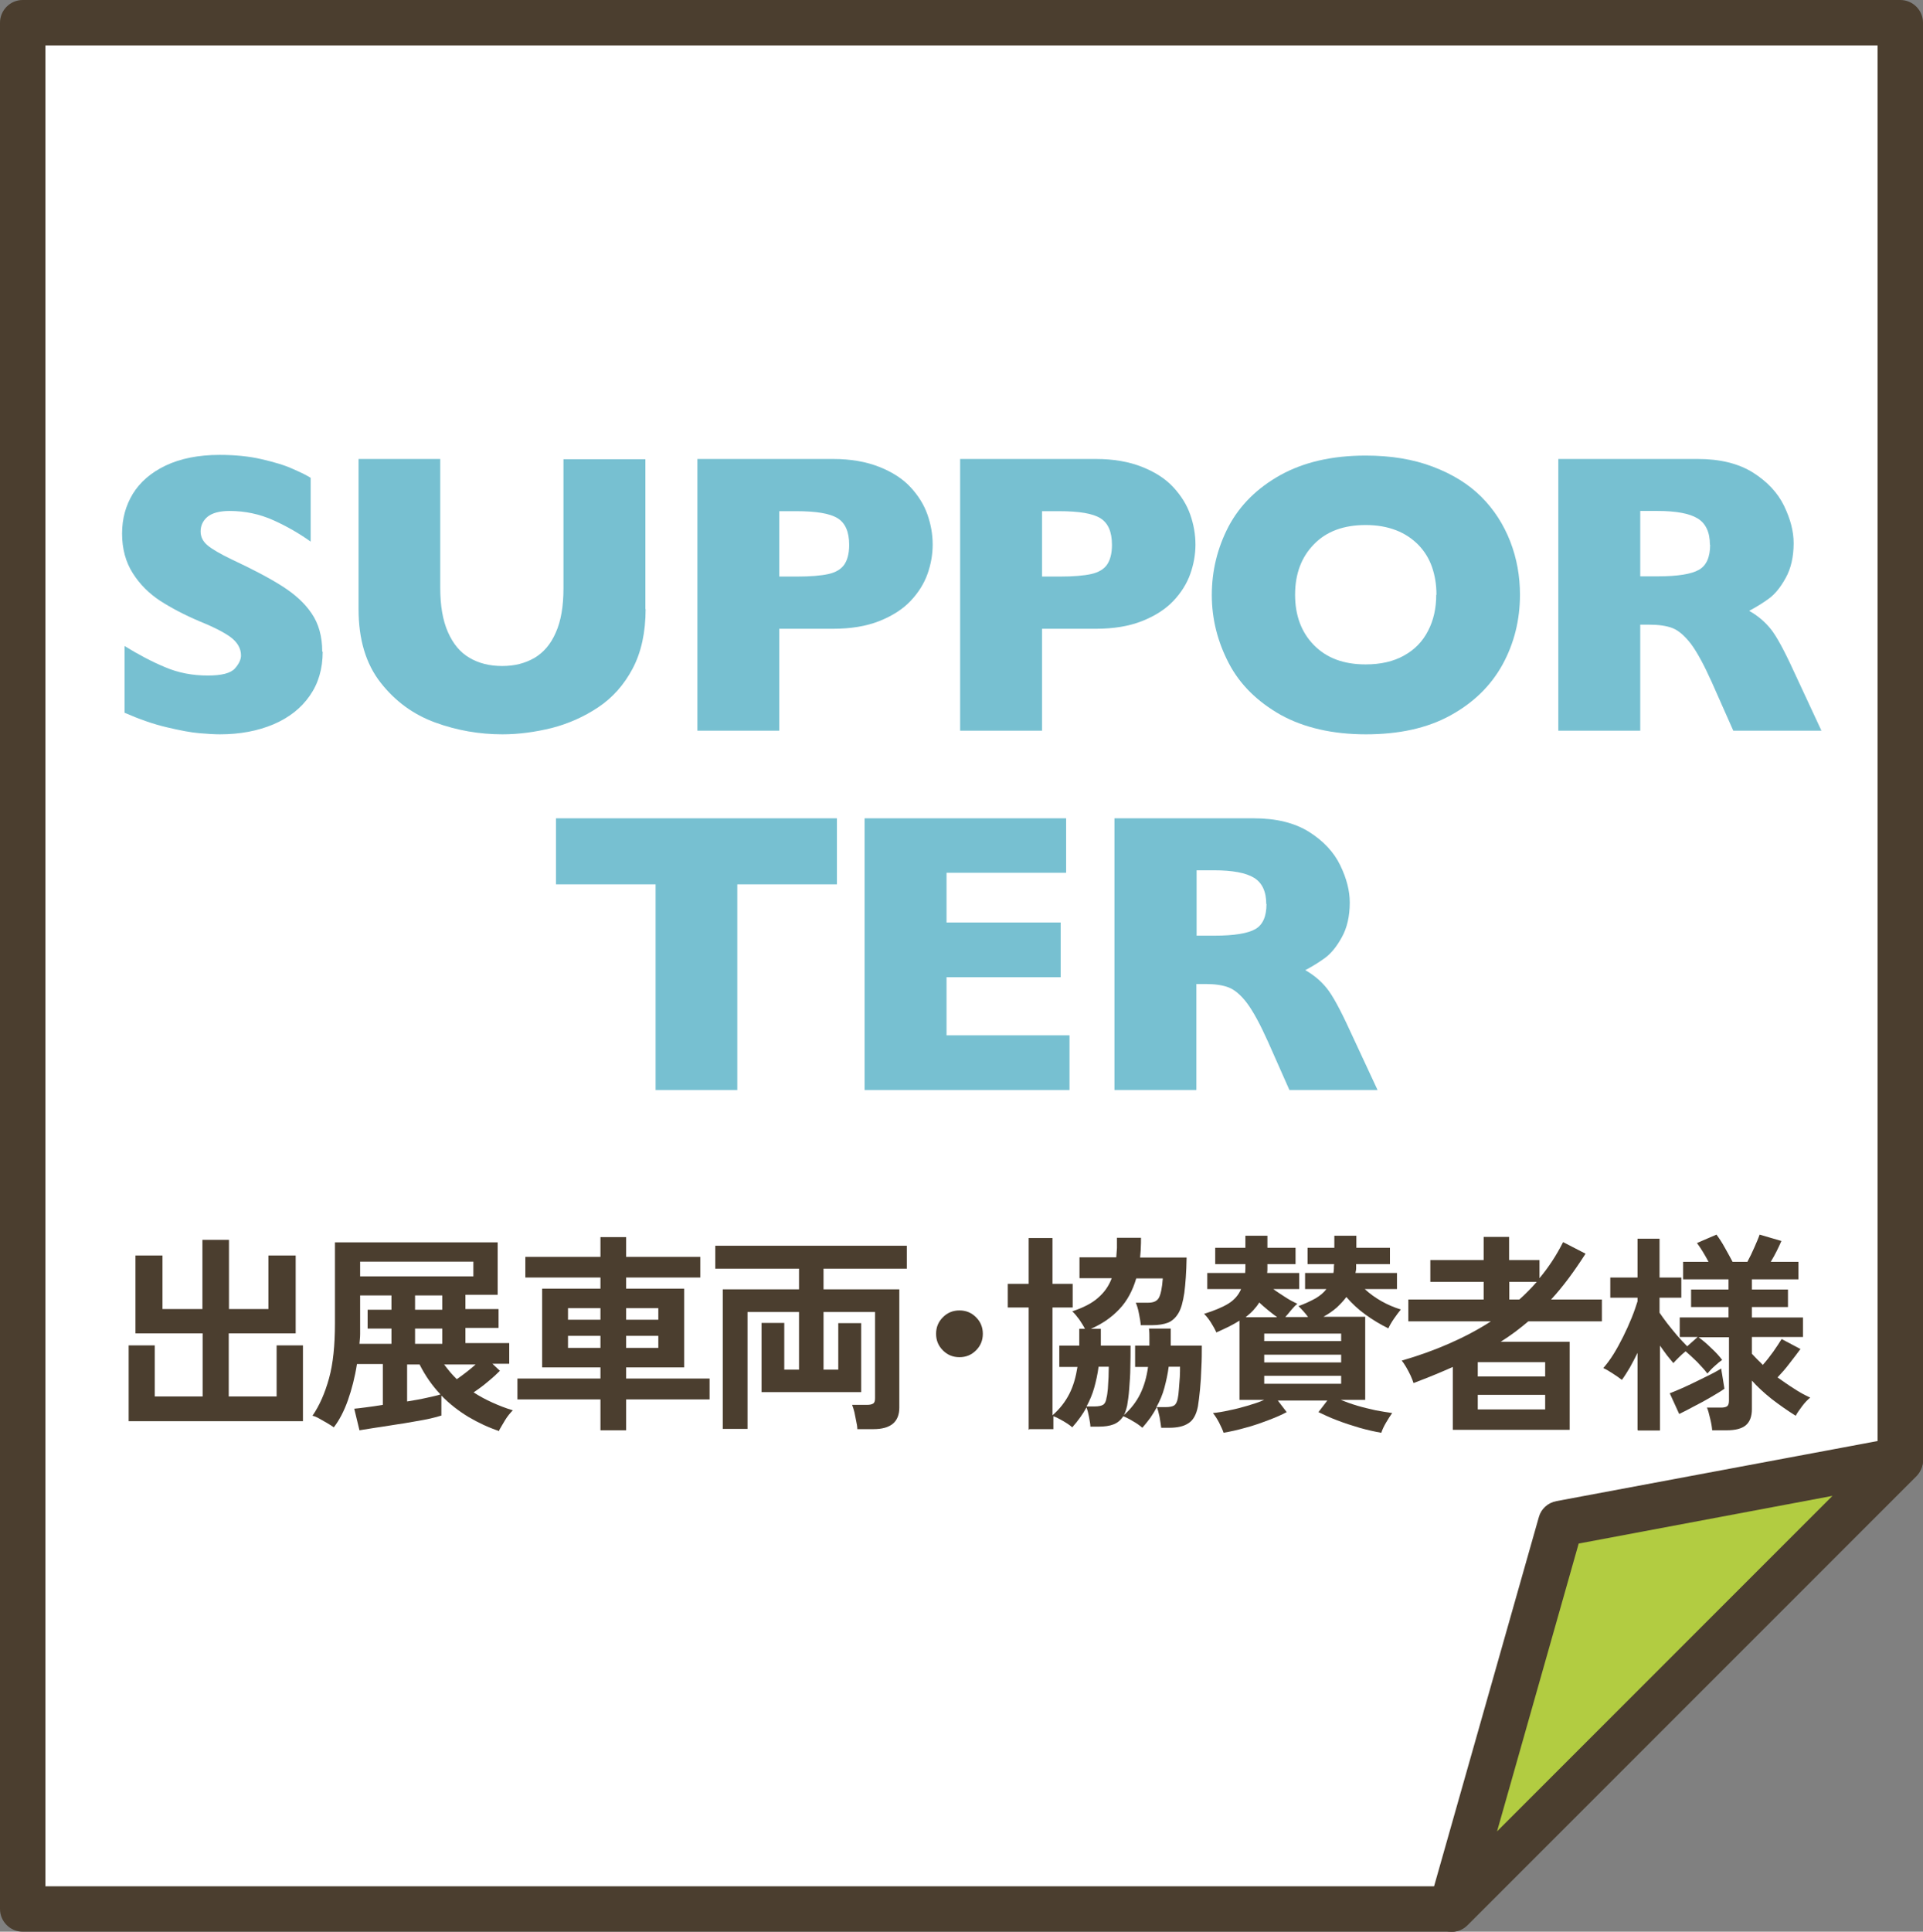
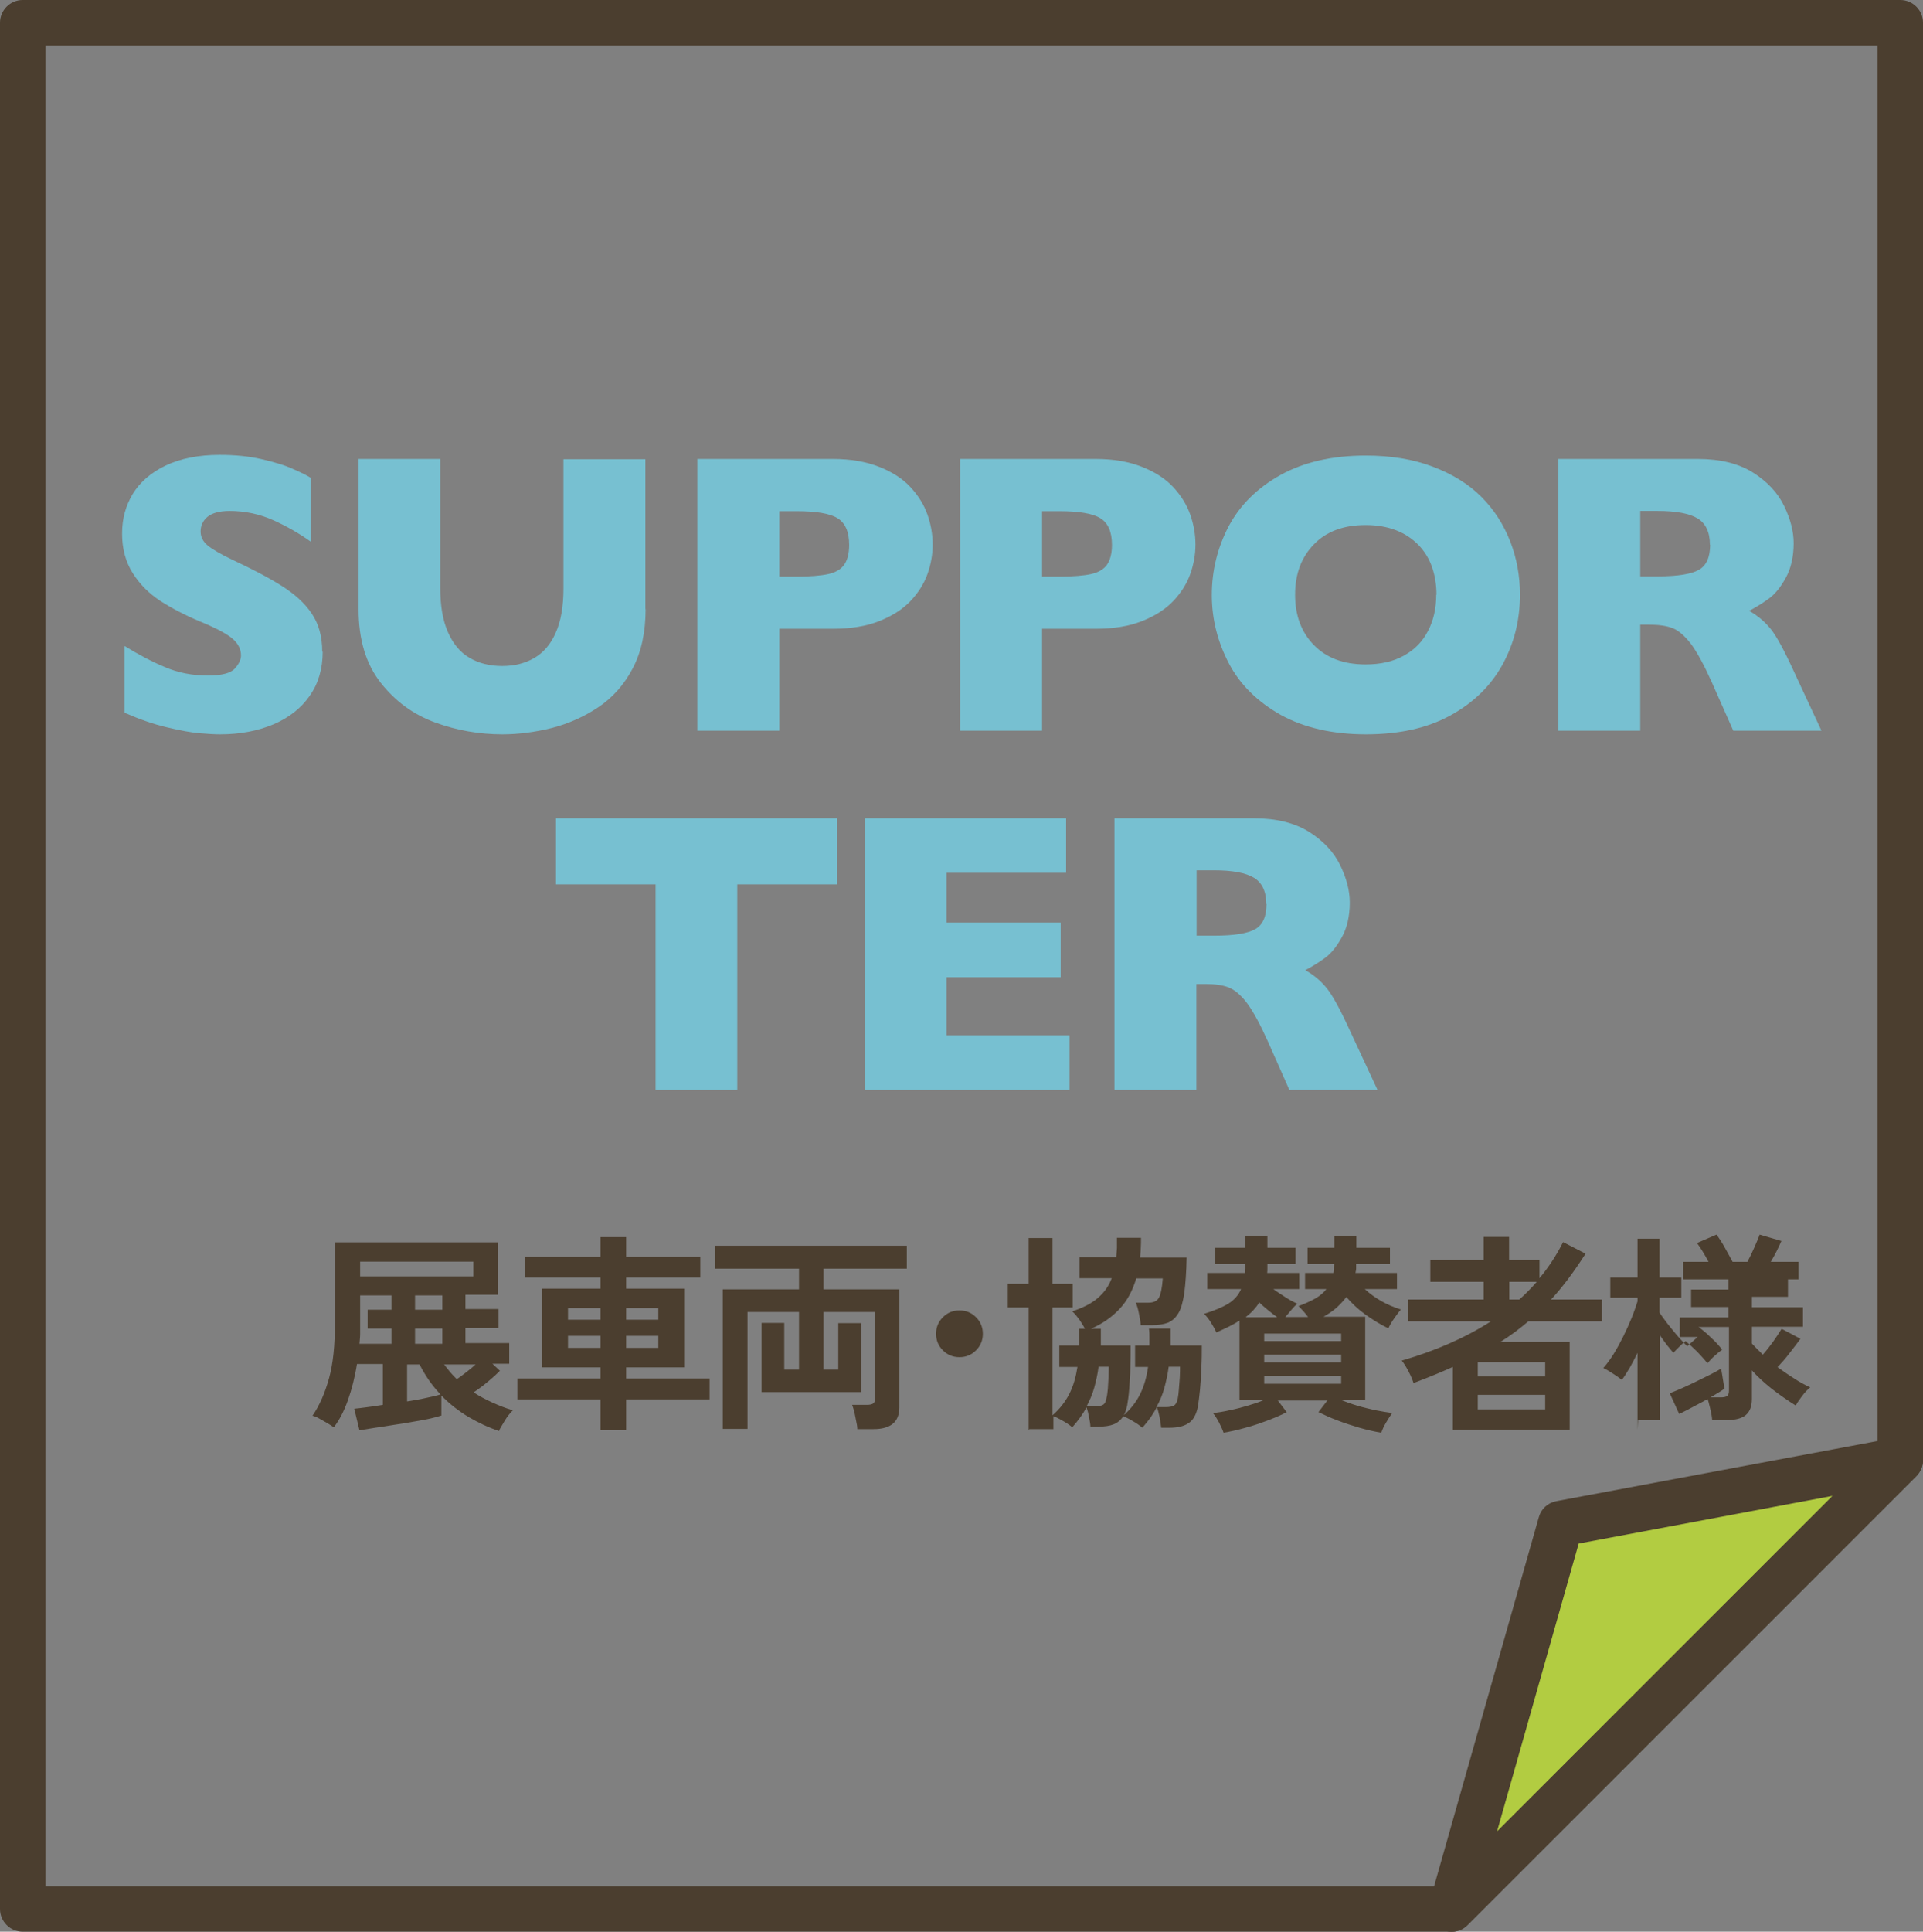
<svg xmlns="http://www.w3.org/2000/svg" id="_レイヤー_2" data-name="レイヤー 2" viewBox="0 0 84.74 85.1">
  <rect x="0" y="0" width="84.74" height="85.1" fill="#808080" stroke="none" />
  <defs>
    <style>
      .cls-1 {
        fill: #fff;
      }

      .cls-2 {
        fill: #4b3e2f;
      }

      .cls-3 {
        fill: #b2cc41;
      }

      .cls-4 {
        fill: #77c0d1;
      }
    </style>
  </defs>
  <g id="_レイアウト" data-name="レイアウト">
    <g>
      <g>
        <g>
-           <polygon class="cls-1" points="1 84.1 1 1 83.74 1 83.74 64.32 63.96 84.1 1 84.1" />
          <path class="cls-2" d="M63.96,85.1H1c-.55,0-1-.45-1-1V1C0,.45.45,0,1,0h82.74c.55,0,1,.45,1,1v63.32c0,.27-.11.52-.29.71l-19.79,19.79c-.19.19-.44.29-.71.29ZM2,83.1h61.54l19.2-19.2V2H2v81.1Z" />
        </g>
        <g>
          <polygon class="cls-3" points="63.96 84.1 83.74 64.32 68.77 67.12 63.96 84.1" />
          <path class="cls-2" d="M63.96,85.1c-.17,0-.35-.04-.51-.14-.39-.23-.58-.7-.46-1.14l4.82-16.98c.1-.37.4-.64.78-.71l14.97-2.8c.44-.08.86.13,1.07.52.2.39.13.86-.18,1.17l-19.79,19.79c-.19.19-.45.29-.71.29ZM69.57,67.99l-3.6,12.69,14.78-14.78-11.18,2.1Z" />
        </g>
      </g>
      <g>
        <path class="cls-4" d="M14.22,28.71c0,.75-.19,1.4-.57,1.94-.38.55-.92.97-1.6,1.26-.69.29-1.47.44-2.36.44-.25,0-.55-.02-.91-.05-.36-.03-.84-.12-1.43-.26-.6-.14-1.22-.36-1.86-.64v-2.94c.6.37,1.2.69,1.78.93.58.25,1.21.37,1.88.37.62,0,1.01-.1,1.2-.31.18-.2.27-.4.27-.57,0-.32-.16-.59-.47-.82-.31-.22-.76-.45-1.36-.69-.66-.28-1.23-.58-1.73-.9-.5-.33-.9-.73-1.21-1.22-.31-.49-.47-1.07-.47-1.74s.16-1.23.47-1.75c.32-.52.8-.94,1.45-1.25.65-.31,1.45-.47,2.38-.47.67,0,1.29.06,1.85.19s1.04.27,1.4.44c.37.16.62.29.76.38v2.81c-.49-.35-1.04-.67-1.64-.94s-1.25-.41-1.93-.41c-.45,0-.77.09-.98.26-.2.17-.3.39-.3.64,0,.24.1.44.3.61.2.17.56.38,1.08.63.92.43,1.66.82,2.21,1.17.55.35.99.74,1.3,1.2.31.45.47,1.01.47,1.69Z" />
        <path class="cls-4" d="M28.45,26.83c0,1.02-.19,1.9-.57,2.62-.38.72-.89,1.29-1.52,1.71s-1.31.72-2.04.91c-.73.18-1.46.28-2.18.28-1.01,0-2-.17-2.96-.52-.96-.35-1.76-.93-2.41-1.76-.65-.83-.97-1.91-.97-3.24v-6.61h3.6v5.67c0,.79.11,1.44.34,1.96s.54.89.95,1.13c.41.24.88.36,1.44.36s1-.12,1.41-.35c.41-.24.73-.61.95-1.12.23-.51.34-1.16.34-1.95v-5.69h3.61v6.61Z" />
        <path class="cls-4" d="M41.1,23.99c0,.44-.08.88-.23,1.3s-.4.82-.74,1.18-.8.66-1.38.89c-.58.23-1.26.34-2.04.34h-2.37v4.49h-3.61v-11.97h5.98c.78,0,1.46.12,2.04.35.58.23,1.04.53,1.38.9.34.37.59.77.74,1.2.15.43.23.87.23,1.32ZM37.42,24c0-.57-.17-.96-.51-1.17-.34-.21-.94-.31-1.81-.31h-.76v2.88h.78c.6,0,1.06-.04,1.38-.11s.56-.21.7-.41c.14-.2.22-.49.22-.87Z" />
        <path class="cls-4" d="M52.68,23.99c0,.44-.08.88-.23,1.3s-.4.82-.74,1.18-.8.66-1.38.89c-.58.23-1.26.34-2.04.34h-2.37v4.49h-3.61v-11.97h5.98c.78,0,1.46.12,2.04.35.58.23,1.04.53,1.38.9.34.37.59.77.74,1.2.15.43.23.87.23,1.32ZM49,24c0-.57-.17-.96-.51-1.17-.34-.21-.94-.31-1.81-.31h-.76v2.88h.78c.6,0,1.06-.04,1.38-.11s.56-.21.7-.41c.14-.2.22-.49.22-.87Z" />
        <path class="cls-4" d="M66.98,26.2c0,1.12-.26,2.15-.77,3.08-.52.94-1.28,1.68-2.3,2.24s-2.26.83-3.72.83-2.73-.29-3.76-.86c-1.02-.58-1.79-1.33-2.28-2.27s-.75-1.94-.75-3.01.25-2.08.74-3.02c.5-.94,1.26-1.69,2.28-2.26,1.03-.57,2.28-.86,3.76-.86,1.11,0,2.09.16,2.96.49.87.33,1.58.77,2.14,1.33.56.56.98,1.22,1.27,1.96.29.75.43,1.53.43,2.35ZM63.3,26.2c0-.45-.07-.86-.2-1.23-.13-.37-.33-.69-.6-.97-.27-.27-.59-.49-.98-.64-.39-.15-.83-.23-1.34-.23-.97,0-1.73.28-2.28.85-.55.56-.83,1.3-.83,2.22s.28,1.66.83,2.22c.56.57,1.31.85,2.28.85.66,0,1.23-.13,1.69-.39.47-.26.82-.62,1.06-1.09.24-.46.36-.99.36-1.59Z" />
        <path class="cls-4" d="M80.26,32.19h-3.88l-.94-2.12c-.35-.78-.66-1.35-.93-1.71-.28-.36-.55-.59-.81-.69-.26-.1-.6-.15-1.01-.15h-.41v4.67h-3.61v-11.97h6.14c.99,0,1.8.2,2.44.6.63.4,1.09.89,1.37,1.47s.42,1.12.42,1.64c0,.6-.12,1.12-.35,1.53-.23.42-.48.72-.74.91-.26.19-.55.37-.87.54.39.22.7.49.95.8.25.31.59.93,1.02,1.87l1.21,2.6ZM75.35,24c0-.55-.18-.94-.54-1.16-.36-.22-.95-.33-1.77-.33h-.76v2.88h.78c.88,0,1.48-.1,1.81-.29.33-.19.49-.56.49-1.11Z" />
        <path class="cls-4" d="M36.88,38.96h-4.39v9.06h-3.6v-9.06h-4.39v-2.91h12.38v2.91Z" />
        <path class="cls-4" d="M47.13,48.02h-9.03v-11.97h8.88v2.4h-5.27v2.19h5.03v2.41h-5.03v2.56h5.42v2.41Z" />
        <path class="cls-4" d="M60.7,48.02h-3.88l-.94-2.12c-.35-.78-.66-1.35-.93-1.71s-.55-.59-.81-.69-.6-.15-1.01-.15h-.41v4.67h-3.61v-11.97h6.14c.99,0,1.8.2,2.44.6.63.4,1.09.89,1.37,1.47.28.58.42,1.12.42,1.64,0,.6-.12,1.12-.35,1.53-.23.42-.48.72-.74.91-.26.19-.55.37-.87.54.39.22.7.49.95.8.25.31.59.93,1.02,1.87l1.21,2.6ZM55.8,39.83c0-.55-.18-.94-.54-1.16-.36-.22-.95-.33-1.77-.33h-.76v2.88h.78c.88,0,1.48-.1,1.81-.29s.49-.56.49-1.11Z" />
      </g>
      <g>
-         <path class="cls-2" d="M5.67,62.61v-3.34h1.15v2.25h2.11v-2.78h-2.96v-3.43h1.19v2.36h1.76v-3.05h1.17v3.05h1.74v-2.36h1.2v3.43h-2.95v2.78h2.11v-2.25h1.16v3.34h-7.69Z" />
        <path class="cls-2" d="M22.01,63.05c-.48-.16-.93-.37-1.37-.63-.43-.26-.83-.57-1.19-.94v.88c-.11.04-.27.08-.48.13-.21.05-.46.09-.74.14-.28.05-.57.1-.86.14-.29.05-.57.09-.84.13s-.5.08-.69.11l-.23-.95c.12-.01.29-.03.51-.06.22-.03.47-.06.75-.11v-1.8h-1.14c-.09.58-.23,1.12-.4,1.6-.17.48-.38.88-.62,1.19-.07-.05-.16-.11-.28-.18-.12-.07-.23-.13-.35-.2s-.22-.11-.31-.13c.31-.45.55-1,.73-1.65s.26-1.46.26-2.42v-3.57h7.17v2.31h-1.42v.63h1.46v.83h-1.46v.67h1.93v.91h-.74l.33.31c-.13.13-.3.29-.52.47-.21.18-.43.34-.64.48.26.17.54.32.83.45s.59.25.9.34c-.11.11-.23.25-.34.43s-.2.34-.27.46ZM15.83,59.2h1.42v-.67h-1.05v-.83h1.05v-.63h-1.38v1.26c0,.15,0,.3,0,.44,0,.15-.02.29-.03.43ZM15.87,56.23h4.99v-.65h-4.99v.65ZM17.94,61.74c.31-.05.6-.1.86-.16.26-.06.47-.1.61-.15-.36-.38-.67-.82-.92-1.32h-.55v1.63ZM18.29,57.7h1.2v-.63h-1.2v.63ZM18.29,59.2h1.2v-.67h-1.2v.67ZM20.13,60.76c.27-.19.55-.4.83-.65h-1.39c.09.12.18.23.27.34.09.11.19.21.29.31Z" />
        <path class="cls-2" d="M26.46,63.01v-1.36h-3.66v-.92h3.66v-.49h-2.57v-3.47h2.57v-.49h-3.31v-.91h3.31v-.87h1.13v.87h3.27v.91h-3.27v.49h2.56v3.47h-2.56v.49h3.68v.92h-3.68v1.36h-1.13ZM25.03,58.14h1.43v-.51h-1.43v.51ZM25.03,59.38h1.43v-.53h-1.43v.53ZM27.59,58.14h1.42v-.51h-1.42v.51ZM27.59,59.38h1.42v-.53h-1.42v.53Z" />
        <path class="cls-2" d="M37.78,62.96c0-.1-.02-.22-.05-.35-.03-.14-.05-.27-.08-.4-.03-.13-.07-.24-.1-.32h.66c.12,0,.21-.02.27-.06.06-.04.08-.12.08-.24v-3.79h-2.27v2.54h.65v-2.05h1.01v3.04h-4.39v-3.05h1v2.06h.65v-2.54h-2.27v5.15h-1.09v-6.15h3.36v-.91h-3.69v-1.01h8.44v1.01h-3.67v.91h3.34v5.21c0,.63-.38.95-1.14.95h-.72Z" />
        <path class="cls-2" d="M42.28,59.79c-.29,0-.53-.1-.73-.3-.2-.2-.3-.44-.3-.73s.1-.53.3-.73.44-.3.73-.3.53.1.73.3.3.44.3.73-.1.53-.3.73c-.2.2-.44.3-.73.3Z" />
        <path class="cls-2" d="M45.33,62.99v-5.39h-.92v-1.04h.92v-2.02h1.05v2.02h.89v1.04h-.89v4.75c.32-.28.56-.59.74-.94s.29-.75.36-1.19h-.8v-.94h.88v-.36c0-.12,0-.25,0-.38h.25c-.06-.12-.15-.26-.25-.41-.11-.15-.21-.27-.31-.36.48-.16.86-.35,1.13-.59.28-.24.48-.52.61-.87h-1.42v-.92h1.62c.01-.13.02-.27.03-.41,0-.15,0-.3,0-.45h1.06c0,.16,0,.3-.01.45,0,.14-.02.28-.03.42h2.05c-.01.64-.05,1.16-.1,1.55-.06.4-.14.7-.26.9-.12.2-.27.34-.46.42-.19.07-.42.11-.69.11h-.51c-.01-.14-.04-.31-.08-.51-.04-.21-.09-.37-.14-.48h.55c.23,0,.39-.07.47-.22.08-.15.14-.43.17-.85h-1.17c-.16.54-.4.99-.74,1.35-.34.36-.75.65-1.26.87h.44c0,.09,0,.17,0,.26,0,.08,0,.17,0,.25v.23h1.31c0,.3,0,.63-.01.96,0,.34-.03.66-.05.95-.02.3-.06.54-.09.73-.02.08-.04.16-.06.22-.02.07-.05.13-.08.2.31-.28.55-.59.72-.94s.28-.74.34-1.18h-.57v-.94h.63c0-.12,0-.25,0-.37s0-.25-.02-.38h.96v.38c0,.12,0,.25,0,.37h1.37c0,.3,0,.63-.02.97-.01.34-.03.67-.06.97-.03.3-.06.54-.09.73-.07.37-.21.62-.42.75-.21.14-.49.2-.85.2h-.35c-.01-.12-.04-.27-.07-.47-.04-.19-.08-.34-.12-.44-.08.15-.18.31-.28.46-.11.15-.23.3-.36.45-.04-.04-.12-.1-.22-.17s-.22-.13-.33-.2c-.12-.06-.21-.11-.29-.14-.11.17-.25.29-.43.36-.18.07-.4.1-.66.1h-.36c0-.11-.03-.25-.06-.42s-.07-.32-.11-.43c-.17.31-.38.6-.63.88-.04-.04-.12-.1-.21-.16s-.21-.13-.32-.19c-.11-.06-.21-.11-.3-.14v.57h-1.05ZM47.88,61.96h.34c.19,0,.33-.03.4-.08s.12-.15.14-.3c.03-.1.04-.23.06-.4.01-.17.02-.34.03-.52,0-.18.01-.33.01-.45h-.45c-.04.32-.11.63-.19.92s-.2.57-.34.83ZM50.96,61.99h.39c.2,0,.33-.03.4-.08.07-.05.12-.15.15-.3.02-.1.04-.24.05-.41s.03-.35.04-.53.01-.33.01-.46h-.5c-.04.32-.11.63-.19.93s-.2.58-.35.85Z" />
        <path class="cls-2" d="M53.92,63.12c-.04-.12-.11-.27-.2-.45-.09-.17-.18-.31-.27-.42.22-.02.46-.06.72-.12.26-.05.53-.12.8-.2s.52-.16.74-.26h-1.09v-3.49c-.14.09-.29.17-.46.26-.17.08-.35.17-.56.26-.06-.14-.14-.28-.24-.44-.1-.16-.2-.28-.3-.38.45-.14.81-.29,1.07-.45.26-.16.45-.38.56-.64h-1.49v-.71h1.67c0-.06.01-.13.01-.19,0-.06,0-.13,0-.2h-1.33v-.72h1.33v-.53h.97v.53h1.24v.72h-1.24c0,.06,0,.13,0,.19,0,.06,0,.13-.01.2h1.41v.71h-1.14c.16.12.34.23.52.35s.37.22.54.3c-.08.06-.17.15-.26.26-.09.11-.18.22-.27.32h1c-.06-.09-.13-.17-.21-.26-.07-.08-.15-.16-.21-.22.3-.11.55-.23.75-.34.2-.12.36-.25.48-.41h-.94v-.71h1.25c.01-.06.02-.13.02-.19s0-.13.01-.2h-1.17v-.72h1.18v-.53h.97v.53h1.48v.72h-1.49c0,.07,0,.14,0,.2,0,.06-.02.13-.03.19h1.83v.71h-1.42c.45.41.98.71,1.59.9-.09.11-.19.24-.3.4-.11.16-.19.3-.25.43-.35-.17-.68-.37-1-.6-.32-.23-.6-.49-.85-.78-.12.16-.26.31-.42.46-.17.15-.36.28-.59.41h1.84v3.66h-1.08c.22.09.47.18.74.26s.54.14.8.2c.27.05.51.09.73.12-.08.11-.17.25-.27.42-.1.17-.17.32-.21.45-.29-.05-.61-.12-.96-.22-.34-.1-.68-.21-.99-.33-.32-.12-.59-.25-.82-.36l.39-.51h-2.18l.39.51c-.22.12-.5.24-.82.36-.32.12-.65.24-1,.33-.35.1-.67.17-.97.22ZM54.87,58.03h1.41c-.13-.09-.26-.2-.4-.31-.14-.11-.27-.23-.39-.34-.07.12-.16.23-.26.34s-.22.21-.35.32ZM55.71,59.08h3.39v-.33h-3.39v.33ZM55.71,60.02h3.39v-.34h-3.39v.34ZM55.71,60.96h3.39v-.35h-3.39v.35Z" />
        <path class="cls-2" d="M64.02,62.99v-2.77c-.53.24-1.1.47-1.73.71-.03-.09-.07-.2-.13-.33-.06-.13-.13-.26-.2-.38s-.14-.22-.19-.28c.73-.21,1.43-.46,2.09-.75.66-.29,1.27-.61,1.84-.98h-3.64v-.96h3.32v-.78h-2.35v-.96h2.35v-1.02h1.12v1.02h1.34v.8c.4-.48.75-1.01,1.04-1.59l.99.51c-.5.78-1,1.46-1.52,2.02h2.24v.96h-3.24c-.19.16-.39.32-.59.47-.2.15-.41.29-.63.43h3.04v3.88h-5.15ZM65.12,60.64h2.97v-.63h-2.97v.63ZM65.12,62.09h2.97v-.64h-2.97v.64ZM66.5,57.25h.45c.14-.12.27-.25.4-.38.13-.13.25-.26.37-.4h-1.21v.78Z" />
-         <path class="cls-2" d="M72.16,62.99v-3.39c-.11.23-.23.45-.34.65-.12.2-.23.38-.35.54-.1-.08-.23-.17-.4-.28s-.3-.19-.42-.24c.15-.17.3-.37.45-.61.15-.24.29-.5.43-.78s.26-.55.37-.82c.11-.27.19-.51.26-.73v-.16h-1.2v-.89h1.2v-1.71h.97v1.71h.96v.89h-.96v.66c.09.13.2.29.34.47s.29.36.44.54c.16.18.3.33.44.47l.46-.41h-.79v-.86h2.15v-.46h-1.65v-.77h1.65v-.45h-2v-.77h1.12c-.17-.32-.34-.6-.51-.83l.86-.37c.11.15.24.34.37.58s.25.44.34.62h.65c.11-.2.21-.41.31-.64s.18-.41.23-.56l.96.28c-.06.14-.13.29-.21.45-.08.16-.17.32-.26.47h1.22v.77h-2.05v.45h1.59v.77h-1.59v.46h2.25v.86h-2.25v.74c.08.08.15.16.23.24s.17.16.25.25c.16-.18.31-.37.46-.58s.27-.4.37-.56l.83.44c-.14.19-.3.4-.48.63-.18.24-.36.44-.53.62.24.17.48.34.72.49.24.16.48.29.72.4-.11.09-.23.21-.35.37-.12.16-.22.3-.29.43-.35-.22-.71-.47-1.06-.74-.35-.28-.64-.55-.87-.81v1.26c0,.32-.09.56-.27.71-.18.15-.46.22-.84.22h-.64c-.01-.14-.04-.32-.09-.52-.05-.21-.09-.37-.14-.48h.62c.12,0,.21-.02.27-.06.05-.04.08-.12.08-.24v-2.8h-1.34c.16.12.35.27.55.47.21.19.37.37.49.53-.09.06-.2.15-.33.27-.13.11-.23.23-.32.33-.12-.16-.28-.33-.45-.51-.18-.18-.35-.33-.51-.47-.1.08-.2.17-.3.27-.1.1-.18.18-.24.25-.08-.09-.17-.21-.28-.34-.1-.14-.21-.28-.31-.43v3.74h-.97ZM74,62.3l-.42-.92c.15-.06.33-.13.53-.22s.42-.19.64-.3.43-.21.63-.31c.2-.1.35-.19.47-.26,0,.06.02.15.04.27.02.13.04.25.06.37.02.12.03.2.04.25-.14.1-.34.22-.58.36-.24.14-.49.28-.75.41-.25.14-.48.25-.66.34Z" />
+         <path class="cls-2" d="M72.16,62.99v-3.39c-.11.23-.23.45-.34.65-.12.2-.23.38-.35.54-.1-.08-.23-.17-.4-.28s-.3-.19-.42-.24c.15-.17.3-.37.45-.61.15-.24.29-.5.43-.78s.26-.55.37-.82c.11-.27.19-.51.26-.73v-.16h-1.2v-.89h1.2v-1.71h.97v1.71h.96v.89h-.96v.66c.09.13.2.29.34.47s.29.36.44.54c.16.18.3.33.44.47l.46-.41h-.79v-.86h2.15v-.46h-1.65v-.77h1.65v-.45h-2v-.77h1.12c-.17-.32-.34-.6-.51-.83l.86-.37c.11.15.24.34.37.58s.25.44.34.62h.65c.11-.2.21-.41.31-.64s.18-.41.23-.56l.96.28c-.06.14-.13.29-.21.45-.08.16-.17.32-.26.47h1.22v.77h-2.05h1.59v.77h-1.59v.46h2.25v.86h-2.25v.74c.08.08.15.16.23.24s.17.16.25.25c.16-.18.31-.37.46-.58s.27-.4.37-.56l.83.44c-.14.19-.3.4-.48.63-.18.24-.36.44-.53.62.24.17.48.34.72.49.24.16.48.29.72.4-.11.09-.23.21-.35.37-.12.16-.22.3-.29.43-.35-.22-.71-.47-1.06-.74-.35-.28-.64-.55-.87-.81v1.26c0,.32-.09.56-.27.71-.18.15-.46.22-.84.22h-.64c-.01-.14-.04-.32-.09-.52-.05-.21-.09-.37-.14-.48h.62c.12,0,.21-.02.27-.06.05-.04.08-.12.08-.24v-2.8h-1.34c.16.12.35.27.55.47.21.19.37.37.49.53-.09.06-.2.15-.33.27-.13.11-.23.23-.32.33-.12-.16-.28-.33-.45-.51-.18-.18-.35-.33-.51-.47-.1.08-.2.17-.3.27-.1.1-.18.18-.24.25-.08-.09-.17-.21-.28-.34-.1-.14-.21-.28-.31-.43v3.74h-.97ZM74,62.3l-.42-.92c.15-.06.33-.13.53-.22s.42-.19.64-.3.43-.21.63-.31c.2-.1.35-.19.47-.26,0,.06.02.15.04.27.02.13.04.25.06.37.02.12.03.2.04.25-.14.1-.34.22-.58.36-.24.14-.49.28-.75.41-.25.14-.48.25-.66.34Z" />
      </g>
    </g>
  </g>
</svg>